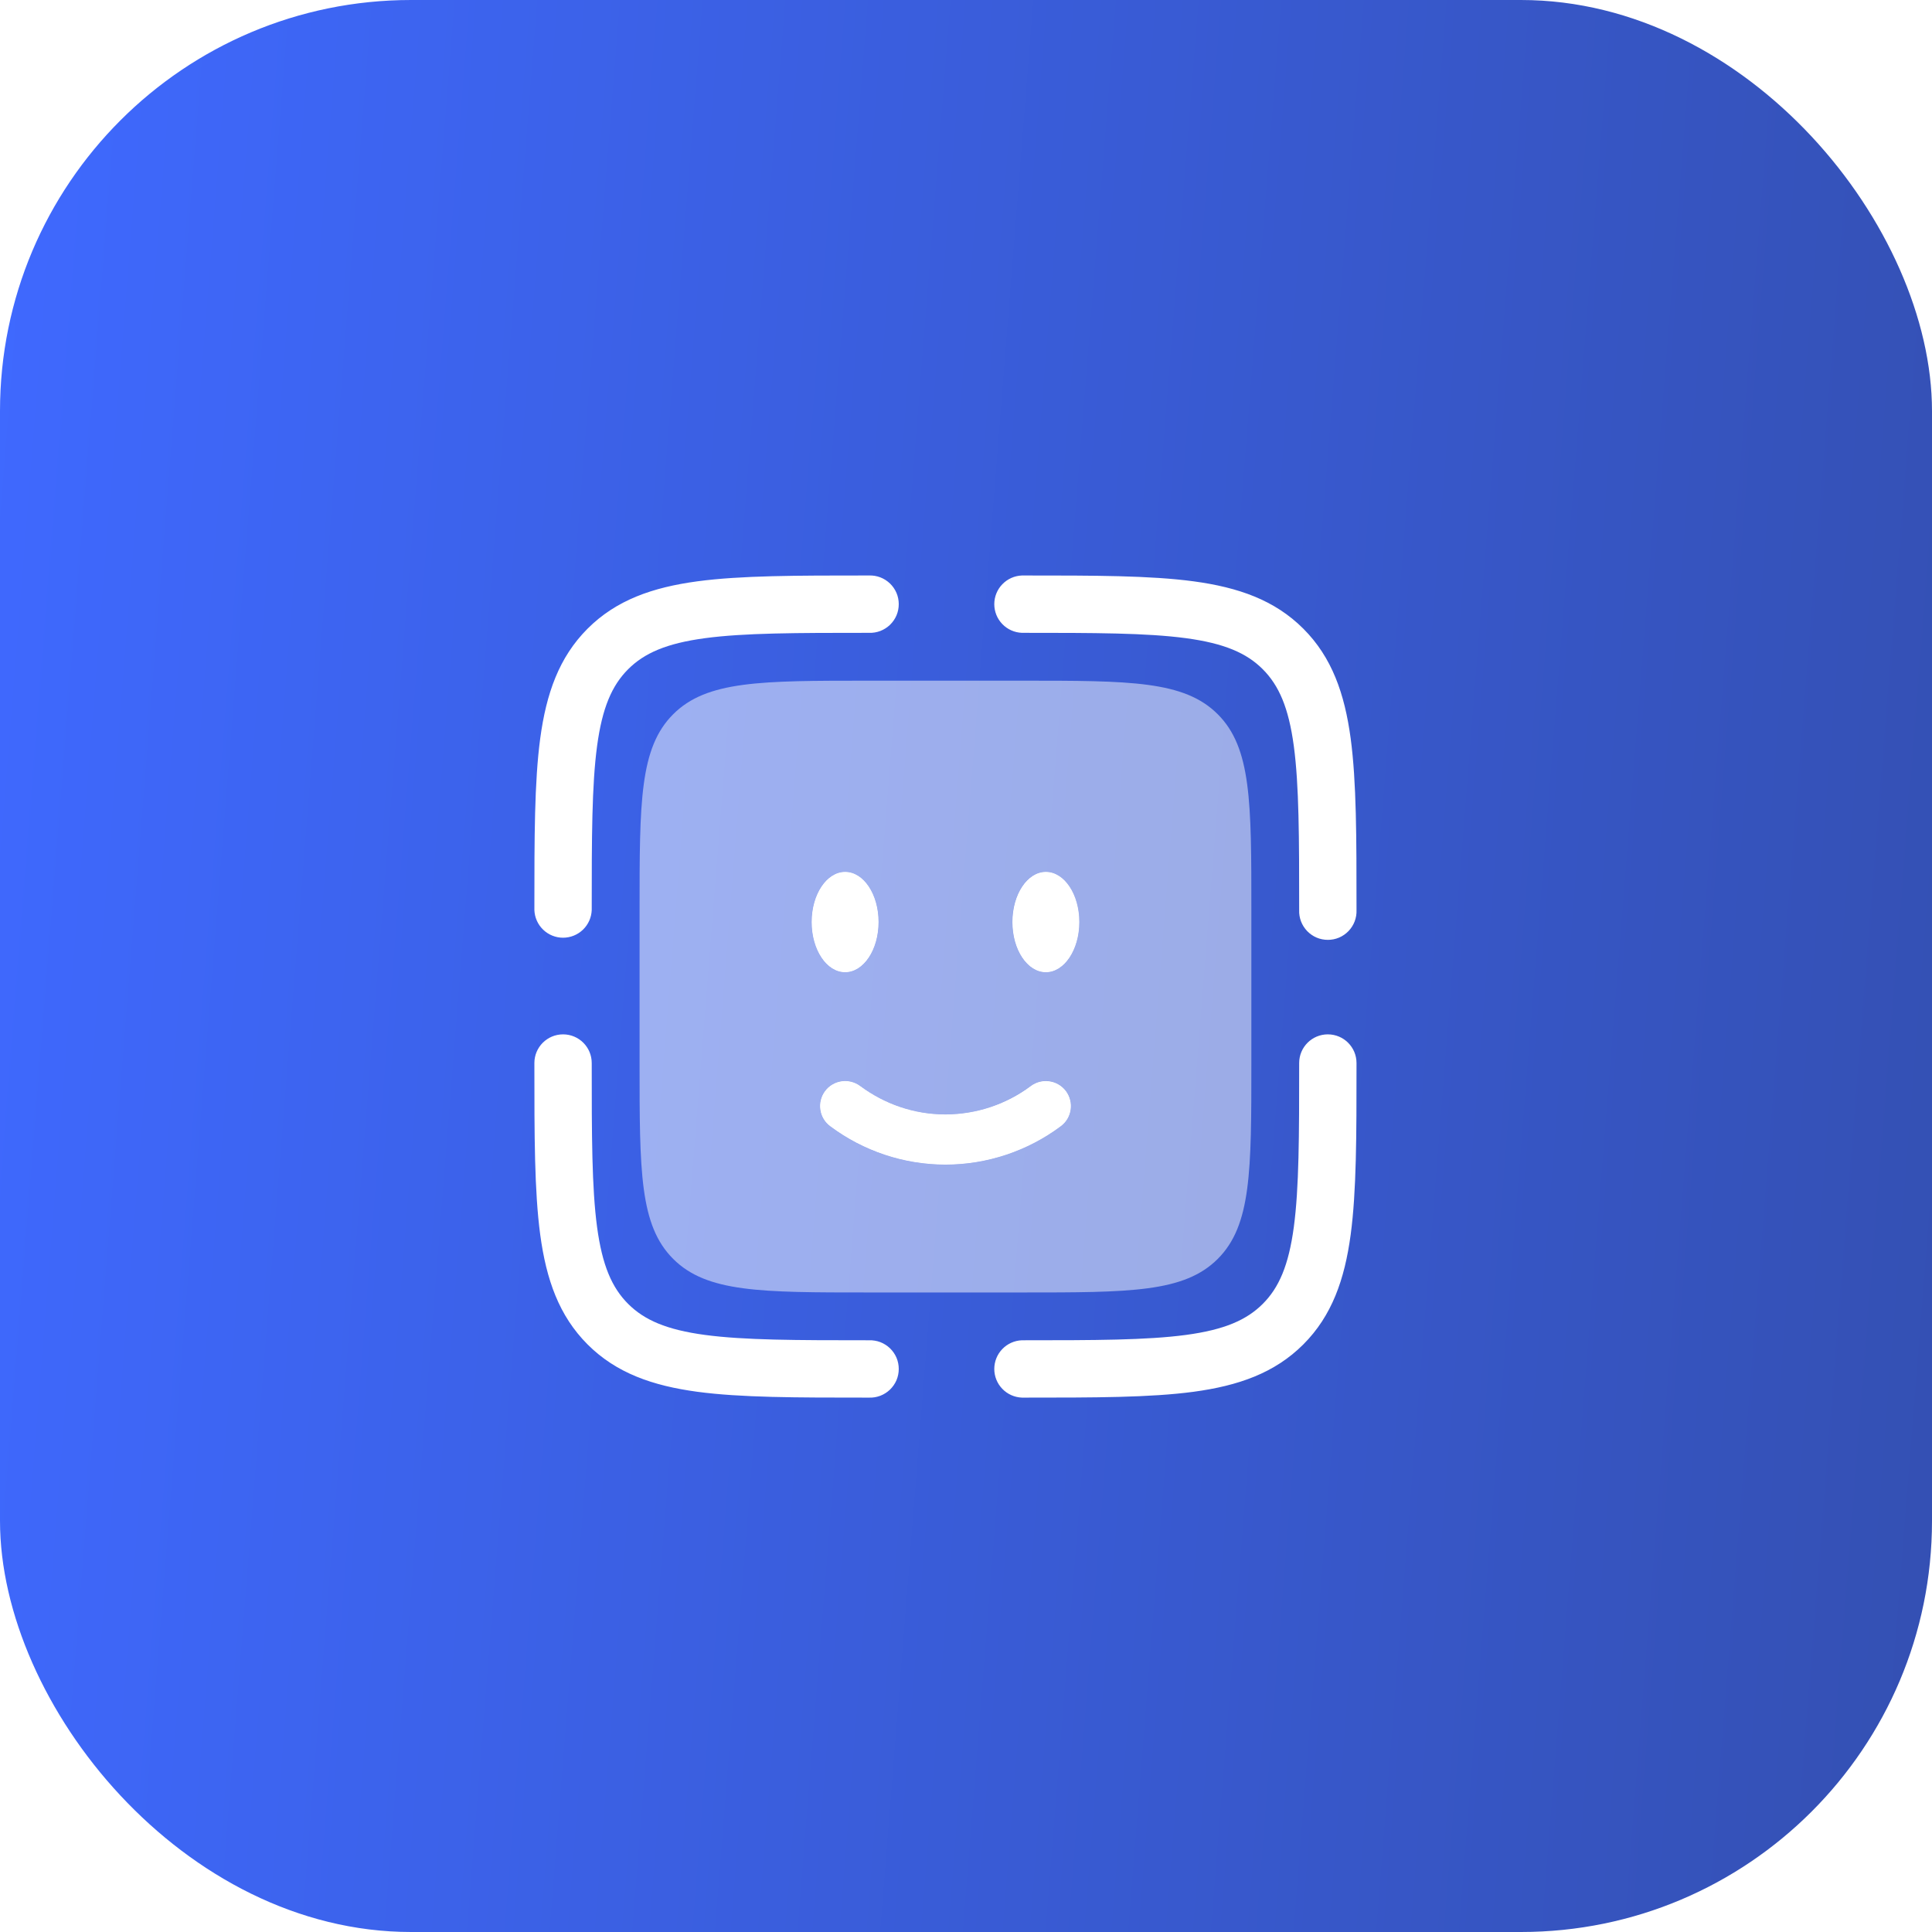
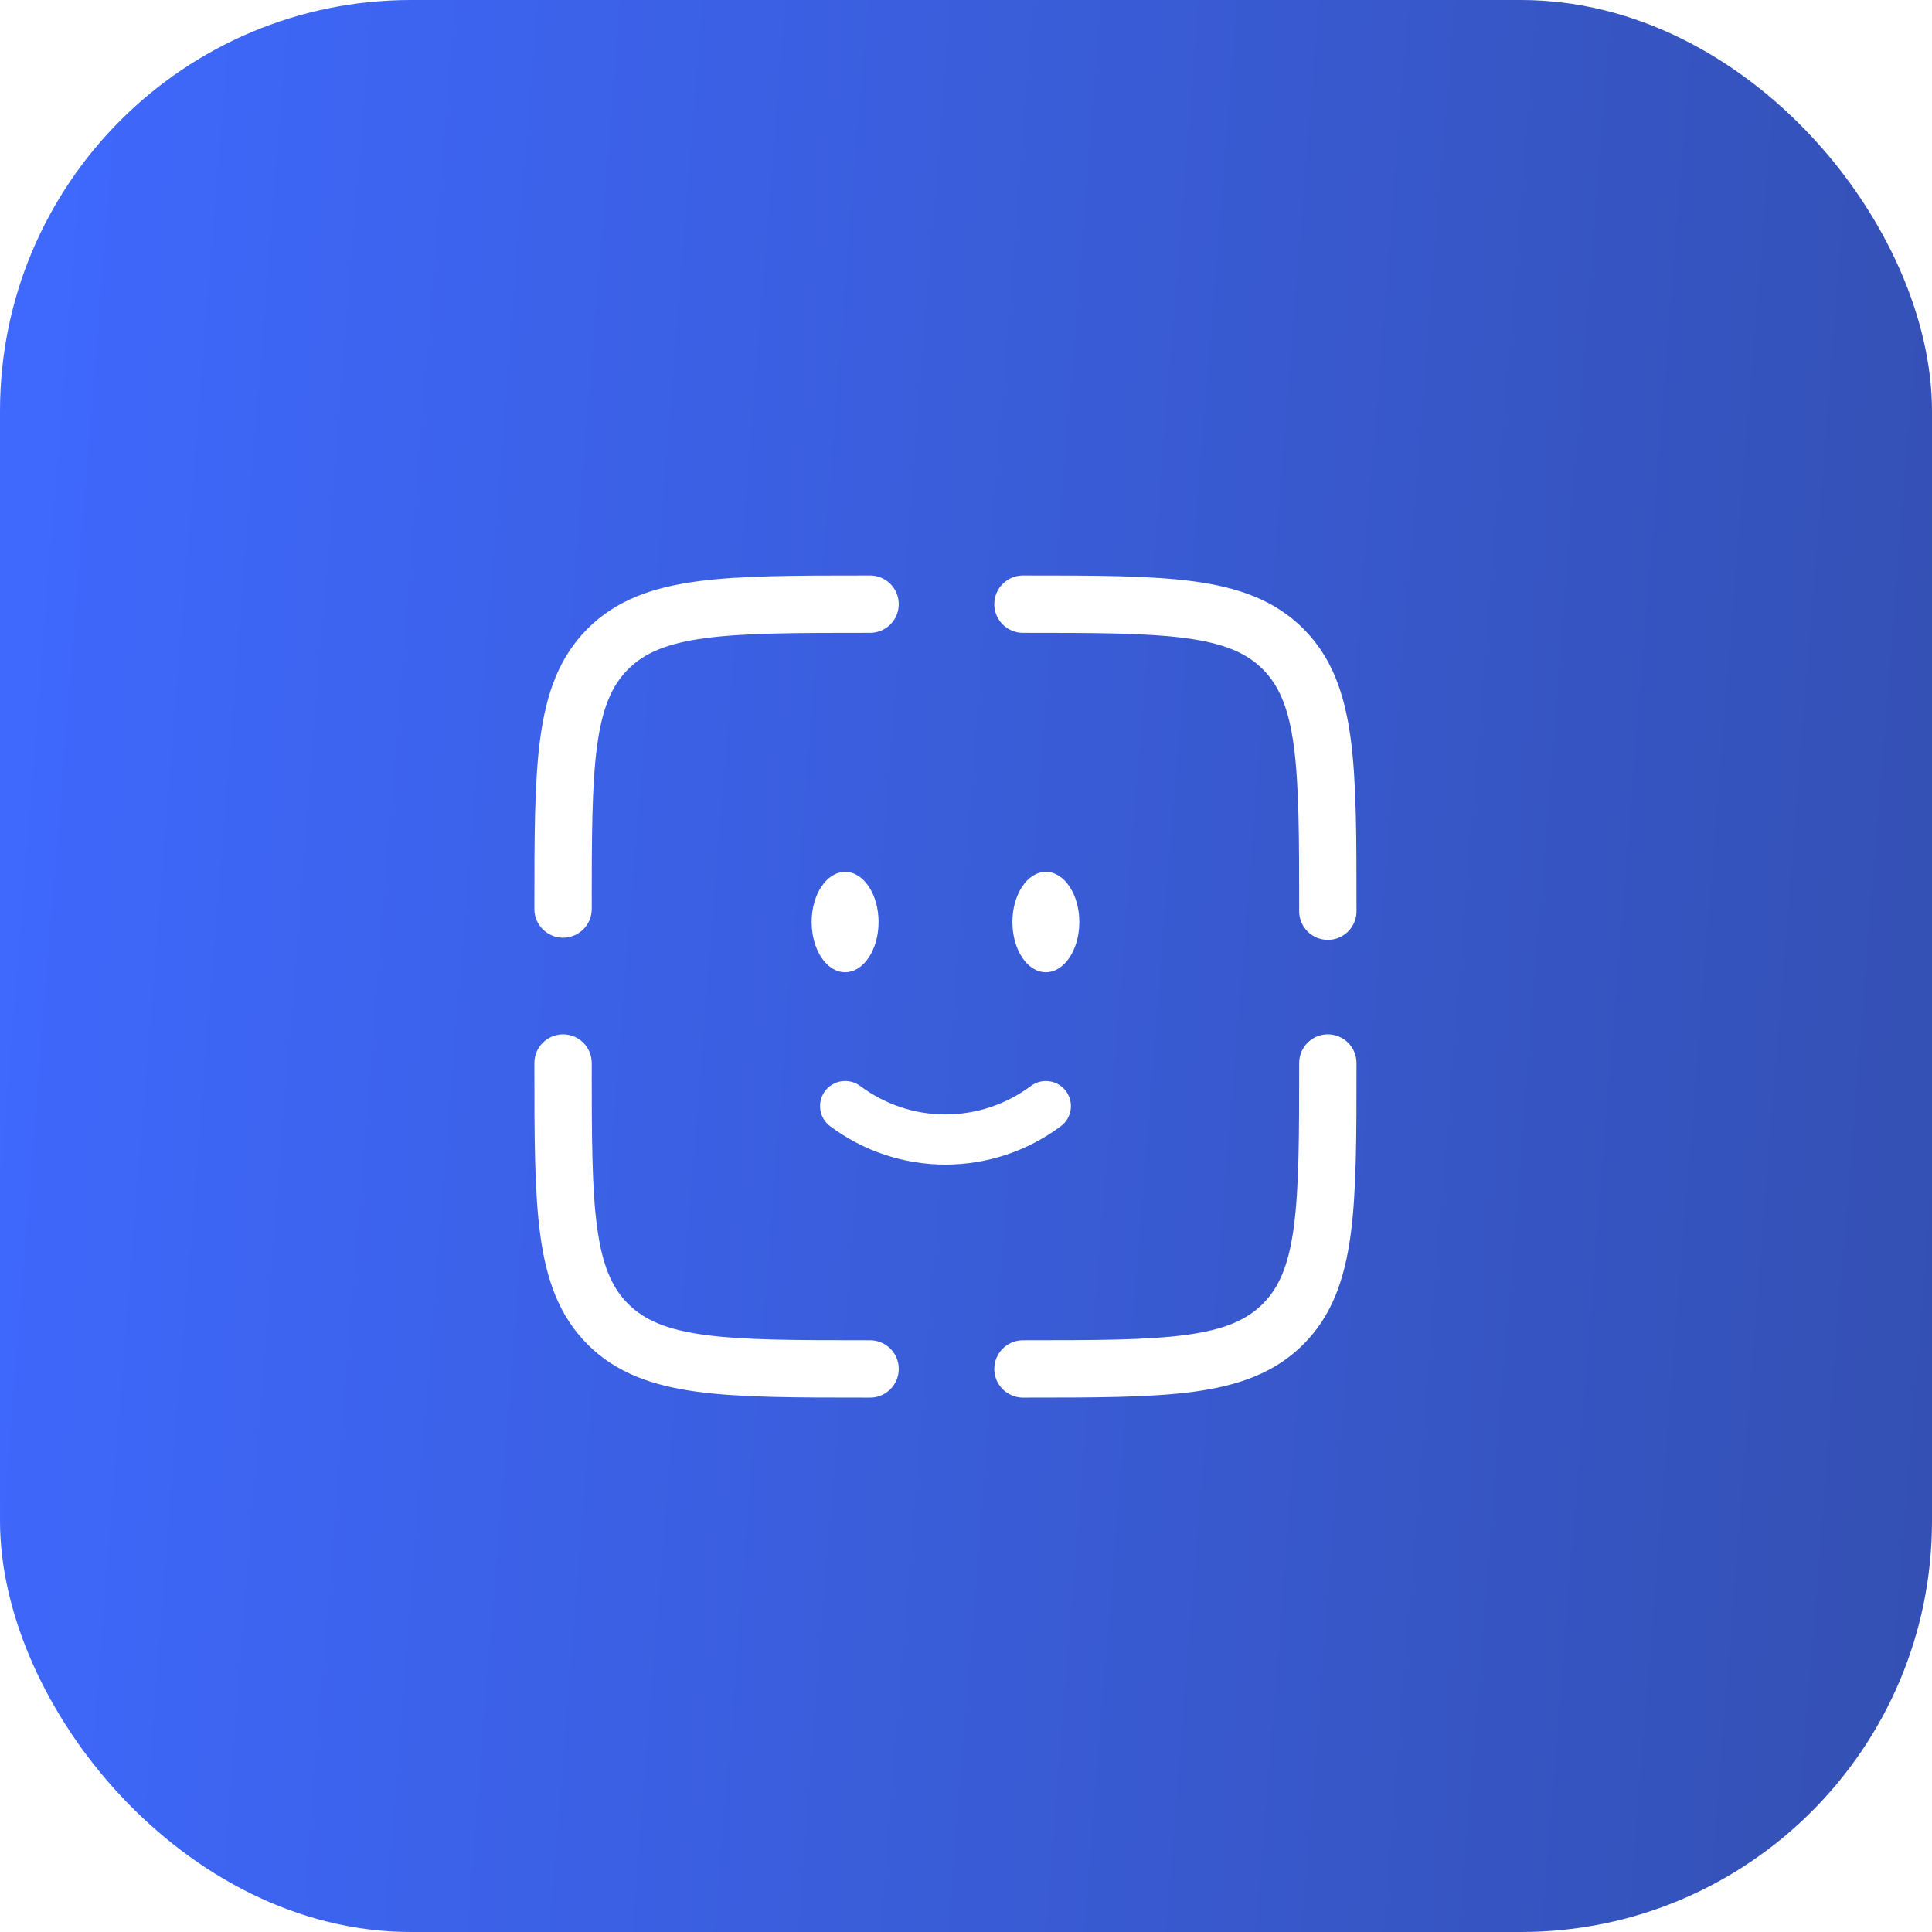
<svg xmlns="http://www.w3.org/2000/svg" width="47" height="47" viewBox="0 0 47 47" fill="none">
  <g filter="url(#filter0_b_1_319)">
    <rect width="47" height="47" rx="10" fill="url(#paint0_linear_1_319)" />
  </g>
  <path fill-rule="evenodd" clip-rule="evenodd" d="M32.302 25.163C32.688 25.163 33 25.475 33 25.86V25.913C33 27.623 33 28.977 32.858 30.036C32.711 31.126 32.402 32.01 31.706 32.706C31.01 33.402 30.126 33.711 29.036 33.858C27.976 34 26.622 34 24.913 34H24.86C24.68 33.993 24.509 33.917 24.384 33.787C24.258 33.657 24.188 33.483 24.188 33.303C24.188 33.122 24.258 32.948 24.384 32.818C24.509 32.688 24.68 32.612 24.86 32.605C26.634 32.605 27.894 32.603 28.85 32.475C29.786 32.349 30.326 32.113 30.72 31.719C31.113 31.326 31.349 30.786 31.475 29.85C31.603 28.894 31.605 27.634 31.605 25.86C31.605 25.475 31.917 25.163 32.302 25.163ZM13.698 25.163C14.083 25.163 14.395 25.475 14.395 25.86C14.395 27.634 14.397 28.894 14.525 29.85C14.651 30.786 14.887 31.326 15.281 31.72C15.675 32.113 16.214 32.349 17.15 32.475C18.106 32.603 19.366 32.605 21.14 32.605C21.234 32.602 21.327 32.617 21.415 32.65C21.503 32.684 21.583 32.735 21.651 32.8C21.718 32.865 21.772 32.943 21.809 33.029C21.846 33.116 21.864 33.209 21.864 33.303C21.864 33.396 21.846 33.489 21.809 33.576C21.772 33.662 21.718 33.74 21.651 33.805C21.583 33.87 21.503 33.921 21.415 33.955C21.327 33.988 21.234 34.004 21.14 34H21.087C19.377 34 18.023 34 16.964 33.858C15.874 33.711 14.99 33.402 14.294 32.706C13.598 32.01 13.289 31.126 13.142 30.036C13 28.976 13 27.622 13 25.913V25.86C13 25.475 13.312 25.163 13.698 25.163ZM21.087 14H21.14C21.234 13.996 21.327 14.012 21.415 14.045C21.503 14.079 21.583 14.13 21.651 14.195C21.718 14.26 21.772 14.338 21.809 14.424C21.846 14.511 21.864 14.604 21.864 14.697C21.864 14.791 21.846 14.884 21.809 14.971C21.772 15.057 21.718 15.135 21.651 15.2C21.583 15.265 21.503 15.316 21.415 15.35C21.327 15.383 21.234 15.399 21.14 15.395C19.366 15.395 18.106 15.397 17.15 15.525C16.214 15.651 15.675 15.887 15.28 16.281C14.887 16.675 14.651 17.214 14.525 18.15C14.397 19.106 14.395 20.366 14.395 22.14C14.388 22.32 14.312 22.491 14.182 22.616C14.052 22.742 13.878 22.812 13.697 22.812C13.517 22.812 13.343 22.742 13.213 22.616C13.083 22.491 13.007 22.32 13 22.14V22.087C13 20.377 13 19.023 13.142 17.964C13.289 16.874 13.598 15.99 14.294 15.294C14.99 14.598 15.874 14.289 16.964 14.142C18.024 14 19.378 14 21.087 14ZM28.85 15.525C27.894 15.397 26.634 15.395 24.86 15.395C24.68 15.388 24.509 15.312 24.384 15.182C24.258 15.052 24.188 14.878 24.188 14.697C24.188 14.517 24.258 14.343 24.384 14.213C24.509 14.083 24.68 14.007 24.86 14H24.913C26.623 14 27.977 14 29.036 14.142C30.126 14.289 31.01 14.598 31.706 15.294C32.402 15.99 32.711 16.874 32.858 17.964C33 19.024 33 20.378 33 22.087V22.14C33.004 22.234 32.988 22.327 32.955 22.415C32.921 22.503 32.87 22.583 32.805 22.651C32.74 22.718 32.662 22.772 32.576 22.809C32.489 22.846 32.396 22.864 32.303 22.864C32.209 22.864 32.116 22.846 32.029 22.809C31.943 22.772 31.865 22.718 31.8 22.651C31.735 22.583 31.684 22.503 31.65 22.415C31.617 22.327 31.601 22.234 31.605 22.14C31.605 20.366 31.603 19.106 31.475 18.15C31.349 17.214 31.113 16.675 30.719 16.28C30.326 15.887 29.786 15.651 28.85 15.525Z" fill="white" />
  <path d="M21.373 22.43C21.373 23.105 21.009 23.652 20.559 23.652C20.109 23.652 19.745 23.105 19.745 22.431C19.745 21.757 20.11 21.21 20.56 21.21C21.01 21.21 21.373 21.757 21.373 22.43ZM26.257 22.43C26.257 23.105 25.892 23.652 25.443 23.652C24.993 23.652 24.629 23.105 24.629 22.431C24.629 21.757 24.993 21.21 25.443 21.21C25.893 21.21 26.257 21.757 26.257 22.43ZM20.923 26.417C20.793 26.321 20.63 26.28 20.47 26.304C20.309 26.328 20.165 26.414 20.069 26.544C19.973 26.674 19.932 26.837 19.956 26.997C19.979 27.157 20.066 27.302 20.196 27.398C21.006 28.004 21.99 28.331 23.001 28.332C24.012 28.331 24.996 28.003 25.806 27.398C25.87 27.35 25.925 27.29 25.966 27.222C26.007 27.153 26.034 27.077 26.046 26.997C26.058 26.918 26.054 26.837 26.034 26.76C26.015 26.682 25.98 26.609 25.933 26.544C25.885 26.48 25.825 26.426 25.756 26.385C25.687 26.343 25.611 26.316 25.532 26.305C25.453 26.293 25.372 26.297 25.294 26.316C25.216 26.336 25.143 26.37 25.079 26.418C24.479 26.867 23.75 27.11 23.001 27.111C22.231 27.111 21.515 26.857 20.923 26.417Z" fill="white" />
  <g opacity="0.5">
-     <path d="M21.373 22.43C21.373 23.105 21.008 23.652 20.559 23.652C20.109 23.652 19.745 23.105 19.745 22.431C19.745 21.756 20.109 21.21 20.559 21.21C21.009 21.21 21.373 21.756 21.373 22.43ZM26.256 22.43C26.256 23.105 25.892 23.652 25.442 23.652C24.992 23.652 24.628 23.105 24.628 22.431C24.628 21.756 24.993 21.21 25.442 21.21C25.892 21.21 26.256 21.756 26.256 22.43ZM20.922 26.417C20.792 26.321 20.629 26.28 20.469 26.303C20.309 26.327 20.165 26.414 20.069 26.544C19.972 26.674 19.931 26.836 19.955 26.997C19.979 27.157 20.065 27.301 20.195 27.397C20.987 27.985 21.955 28.332 23.001 28.332C24.012 28.331 24.996 28.003 25.806 27.398C25.87 27.35 25.925 27.29 25.966 27.222C26.007 27.153 26.035 27.077 26.046 26.997C26.058 26.918 26.054 26.837 26.035 26.759C26.015 26.682 25.981 26.608 25.933 26.544C25.885 26.48 25.825 26.425 25.757 26.384C25.688 26.343 25.612 26.315 25.532 26.304C25.453 26.292 25.372 26.296 25.294 26.315C25.217 26.335 25.143 26.369 25.079 26.417C24.479 26.867 23.75 27.11 23 27.111C22.23 27.111 21.515 26.856 20.922 26.417Z" fill="white" />
-     <path fill-rule="evenodd" clip-rule="evenodd" d="M21.14 16.559H24.86C27.492 16.559 28.808 16.559 29.625 17.376C30.442 18.193 30.442 19.509 30.442 22.14V25.86C30.442 28.492 30.442 29.808 29.625 30.625C28.808 31.442 27.492 31.442 24.861 31.442H21.14C18.509 31.442 17.193 31.442 16.376 30.625C15.559 29.808 15.559 28.492 15.559 25.861V22.14C15.559 19.509 15.559 18.193 16.376 17.376C17.193 16.559 18.509 16.559 21.14 16.559ZM20.068 26.544C20.116 26.48 20.176 26.425 20.244 26.384C20.313 26.343 20.389 26.315 20.469 26.303C20.548 26.292 20.629 26.296 20.707 26.315C20.784 26.335 20.858 26.369 20.922 26.417C21.515 26.857 22.23 27.111 23.001 27.111C23.771 27.111 24.486 26.856 25.079 26.417C25.209 26.321 25.372 26.28 25.532 26.303C25.692 26.327 25.836 26.414 25.933 26.544C26.029 26.674 26.07 26.836 26.046 26.997C26.022 27.157 25.936 27.301 25.806 27.397C24.996 28.003 24.012 28.331 23.001 28.332C21.989 28.331 21.005 28.004 20.195 27.398C20.131 27.35 20.076 27.29 20.035 27.222C19.994 27.153 19.966 27.077 19.954 26.997C19.943 26.918 19.947 26.837 19.966 26.759C19.986 26.682 20.02 26.608 20.068 26.544ZM25.442 23.652C25.892 23.652 26.256 23.105 26.256 22.431C26.256 21.756 25.892 21.21 25.442 21.21C24.992 21.21 24.628 21.756 24.628 22.43C24.628 23.105 24.993 23.652 25.442 23.652ZM20.559 23.652C21.009 23.652 21.373 23.105 21.373 22.431C21.373 21.756 21.008 21.21 20.559 21.21C20.109 21.21 19.745 21.756 19.745 22.43C19.745 23.105 20.109 23.652 20.559 23.652Z" fill="white" />
-   </g>
+     </g>
  <defs>
    <filter id="filter0_b_1_319" x="-2" y="-2" width="51" height="51" filterUnits="userSpaceOnUse" color-interpolation-filters="sRGB">
      <feFlood flood-opacity="0" result="BackgroundImageFix" />
      <feGaussianBlur in="BackgroundImageFix" stdDeviation="1" />
      <feComposite in2="SourceAlpha" operator="in" result="effect1_backgroundBlur_1_319" />
      <feBlend mode="normal" in="SourceGraphic" in2="effect1_backgroundBlur_1_319" result="shape" />
    </filter>
    <linearGradient id="paint0_linear_1_319" x1="0" y1="0" x2="49.958" y2="3.96" gradientUnits="userSpaceOnUse">
      <stop stop-color="#3F69FF" />
      <stop offset="1" stop-color="#3450B3" />
    </linearGradient>
  </defs>
</svg>